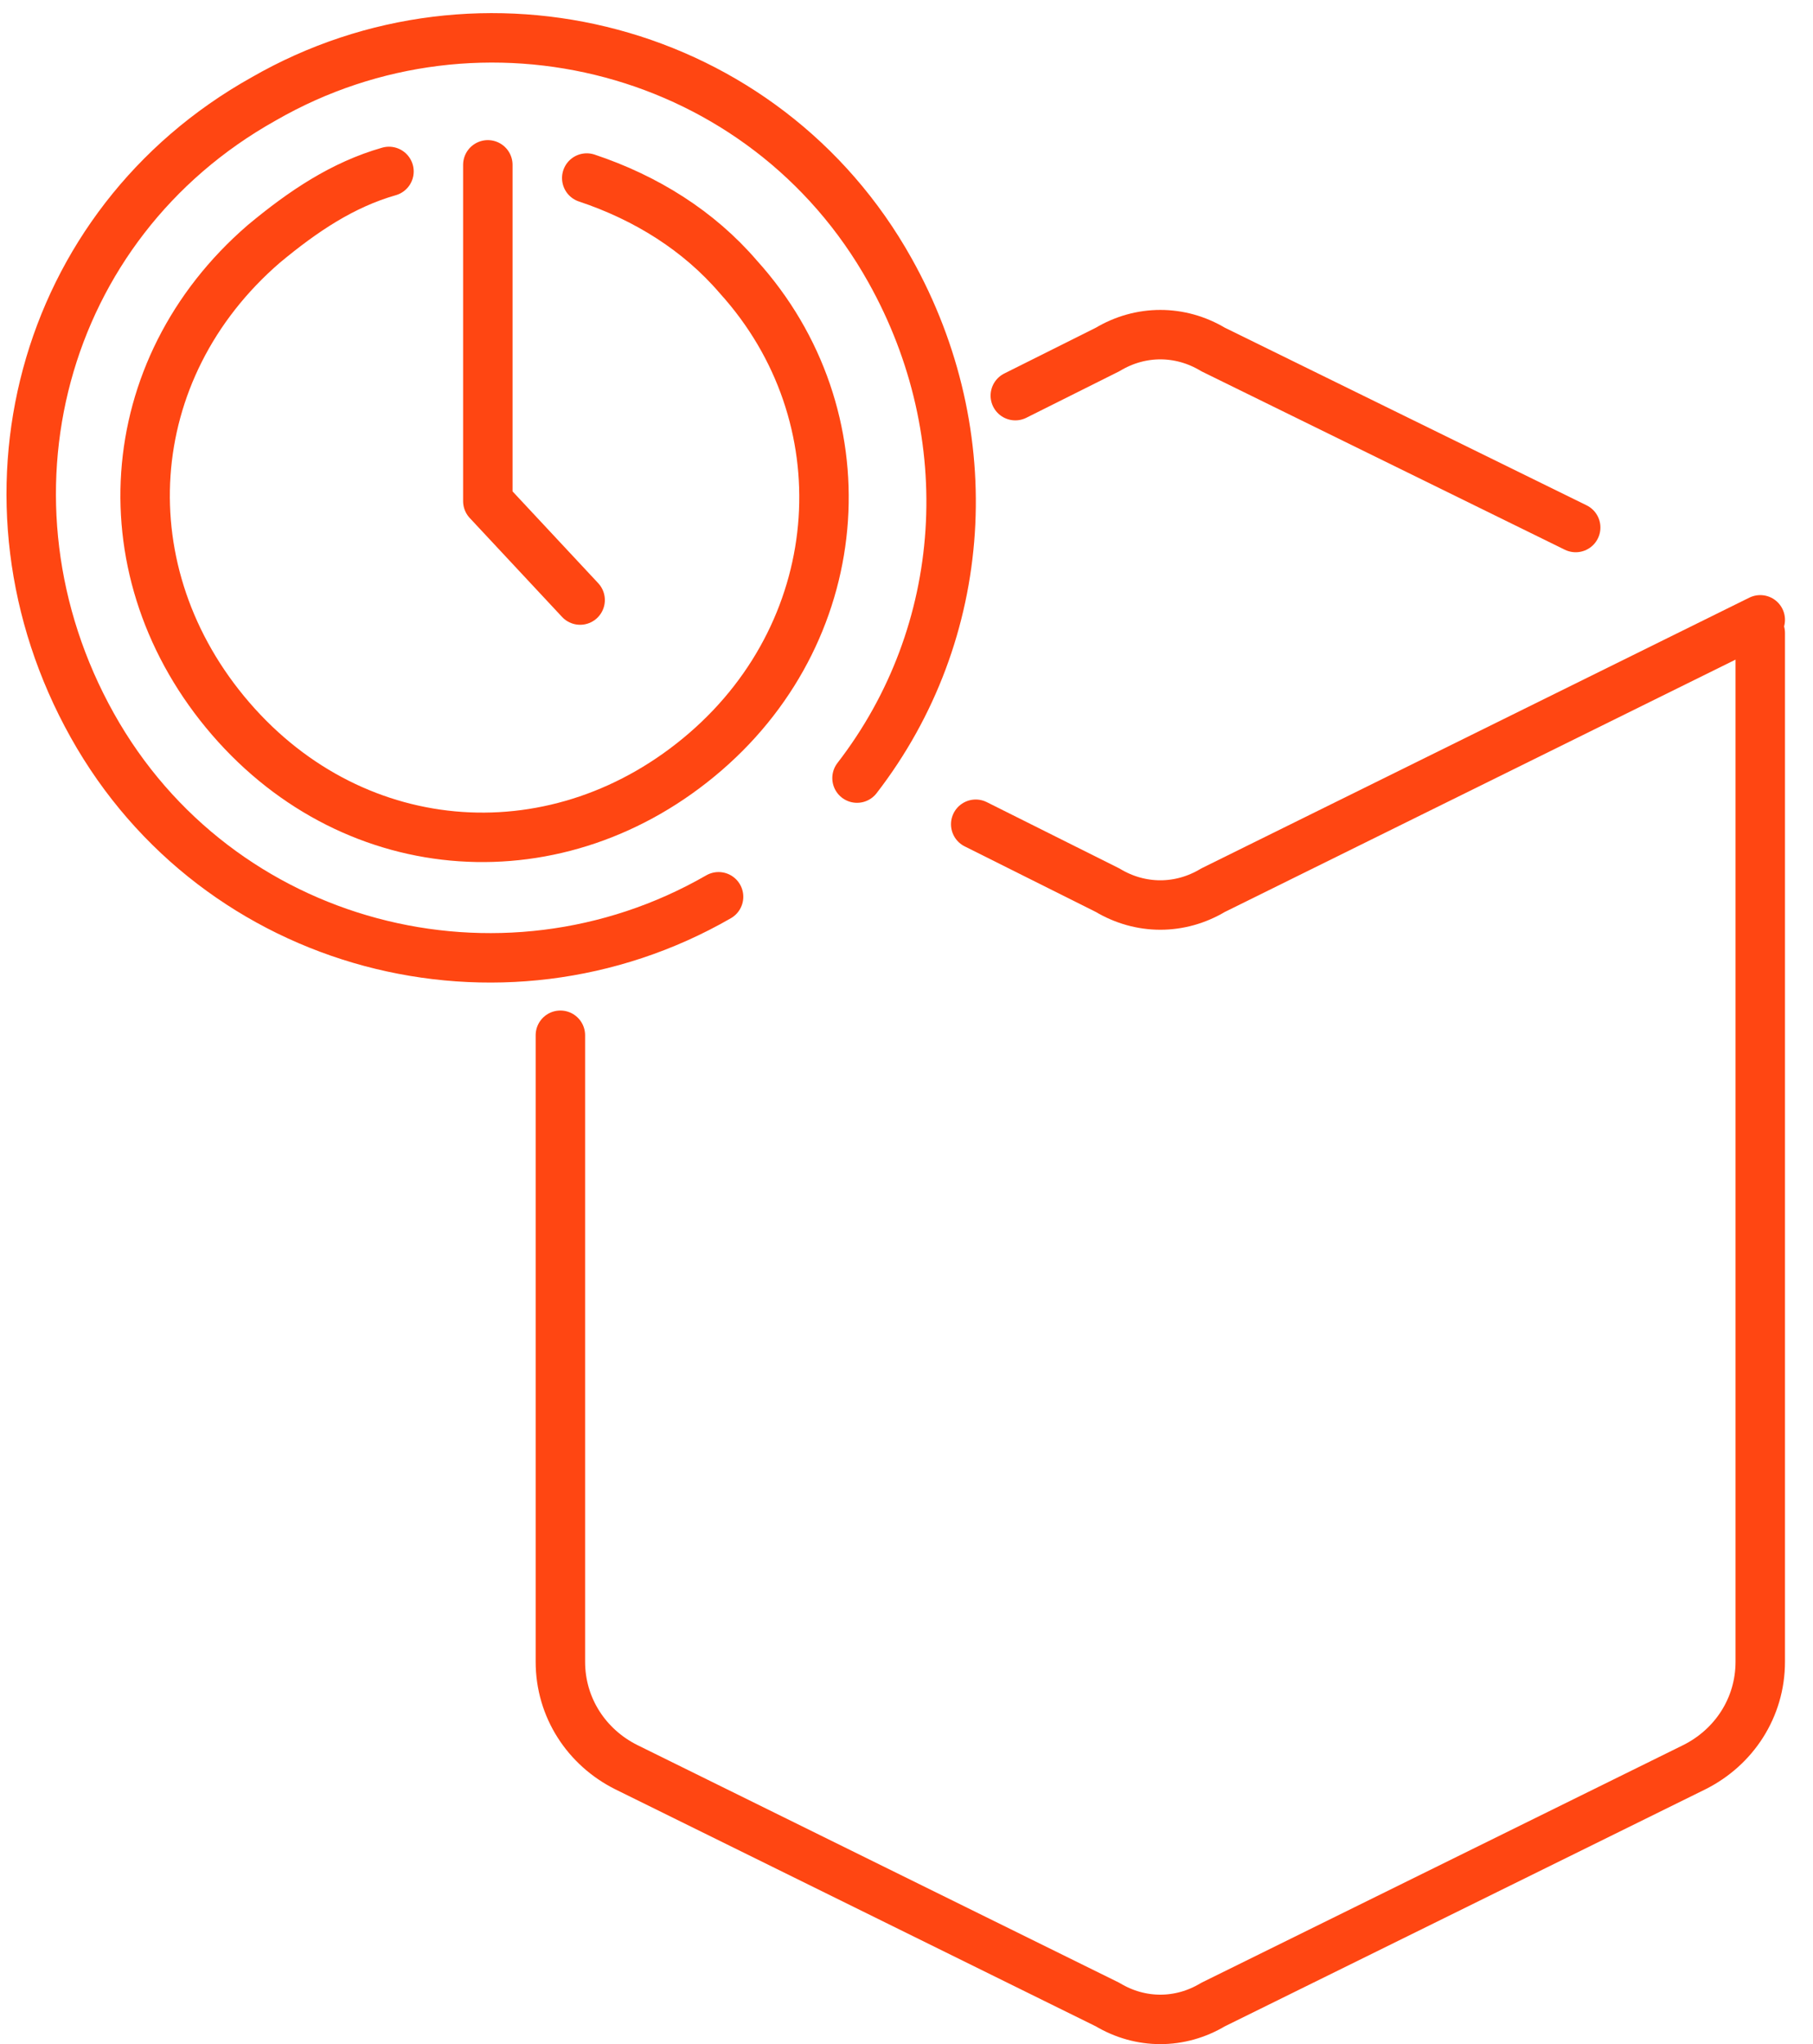
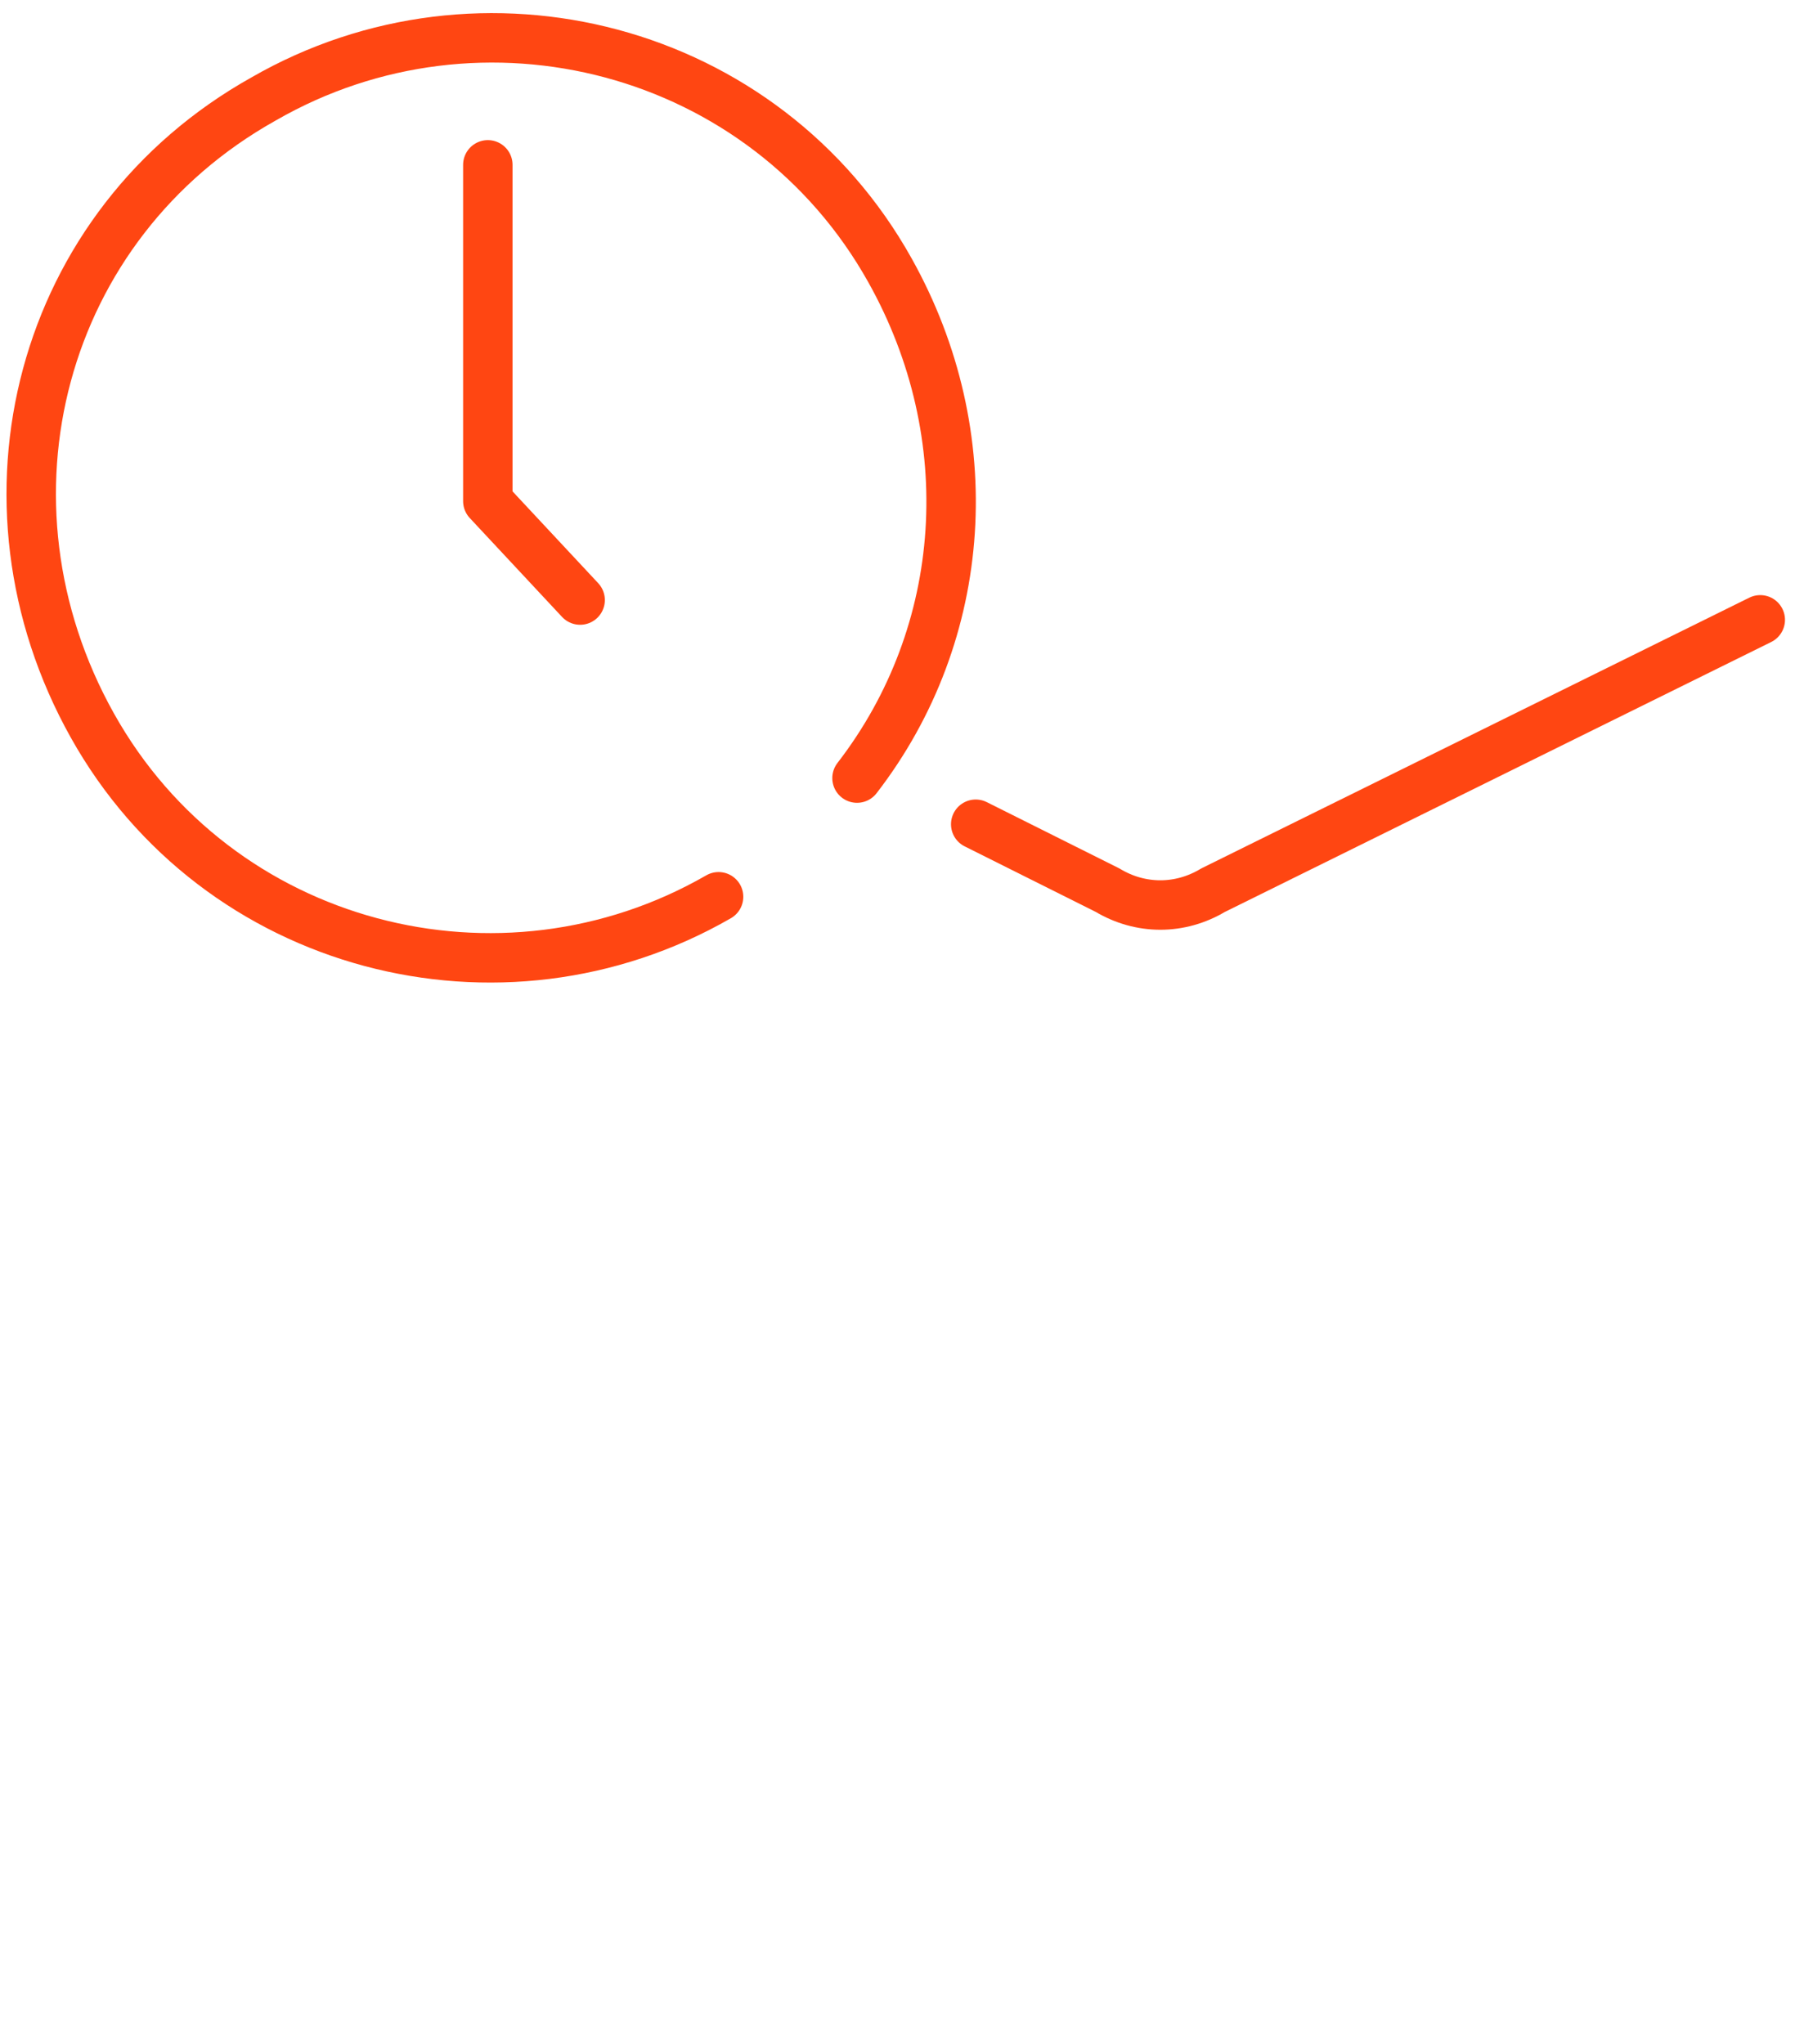
<svg xmlns="http://www.w3.org/2000/svg" width="55" height="62" viewBox="0 0 55 62" fill="none">
-   <path d="M53.4 19.2V49.6V50.4C53.4 51.8 52.6 53 51.4 53.6L36.8 60.8C35.8 61.4 34.6 61.4 33.6 60.8L19 53.6C17.8 53 17 51.8 17 50.4V49.6V31.4" stroke="#FF4612" stroke-width="1.5" stroke-miterlimit="10" stroke-linecap="round" stroke-linejoin="round" />
  <path d="M29.6 25L33.6 27C34.6 27.6 35.8 27.6 36.8 27L53.4 18.8" stroke="#FF4612" stroke-width="1.5" stroke-miterlimit="10" stroke-linecap="round" stroke-linejoin="round" />
-   <path d="M47.801 16L36.801 10.6C35.801 10 34.601 10 33.601 10.6L30.801 12" stroke="#FF4612" stroke-width="1.5" stroke-miterlimit="10" stroke-linecap="round" stroke-linejoin="round" />
  <path d="M21.799 27.2C15.199 31 6.599 28.8 2.799 22C-1.001 15.2 1.199 6.8 7.999 3C14.599 -0.8 23.199 1.4 26.999 8.2C29.799 13.2 29.399 19.2 25.999 23.6" stroke="#FF4612" stroke-width="1.5" stroke-miterlimit="10" stroke-linecap="round" stroke-linejoin="round" />
-   <path d="M17.8 5.4C19.6 6 21.2 7 22.4 8.4C26.2 12.6 25.8 19 21.4 22.8C17 26.6 10.8 26.2 7 21.8C3.2 17.4 3.6 11.2 8 7.4C9.2 6.4 10.4 5.6 11.8 5.2" stroke="#FF4612" stroke-width="1.5" stroke-miterlimit="10" stroke-linecap="round" stroke-linejoin="round" />
  <path d="M14.799 5V15.2L17.599 18.2" stroke="#FF4612" stroke-width="1.5" stroke-miterlimit="10" stroke-linecap="round" stroke-linejoin="round" />
</svg>